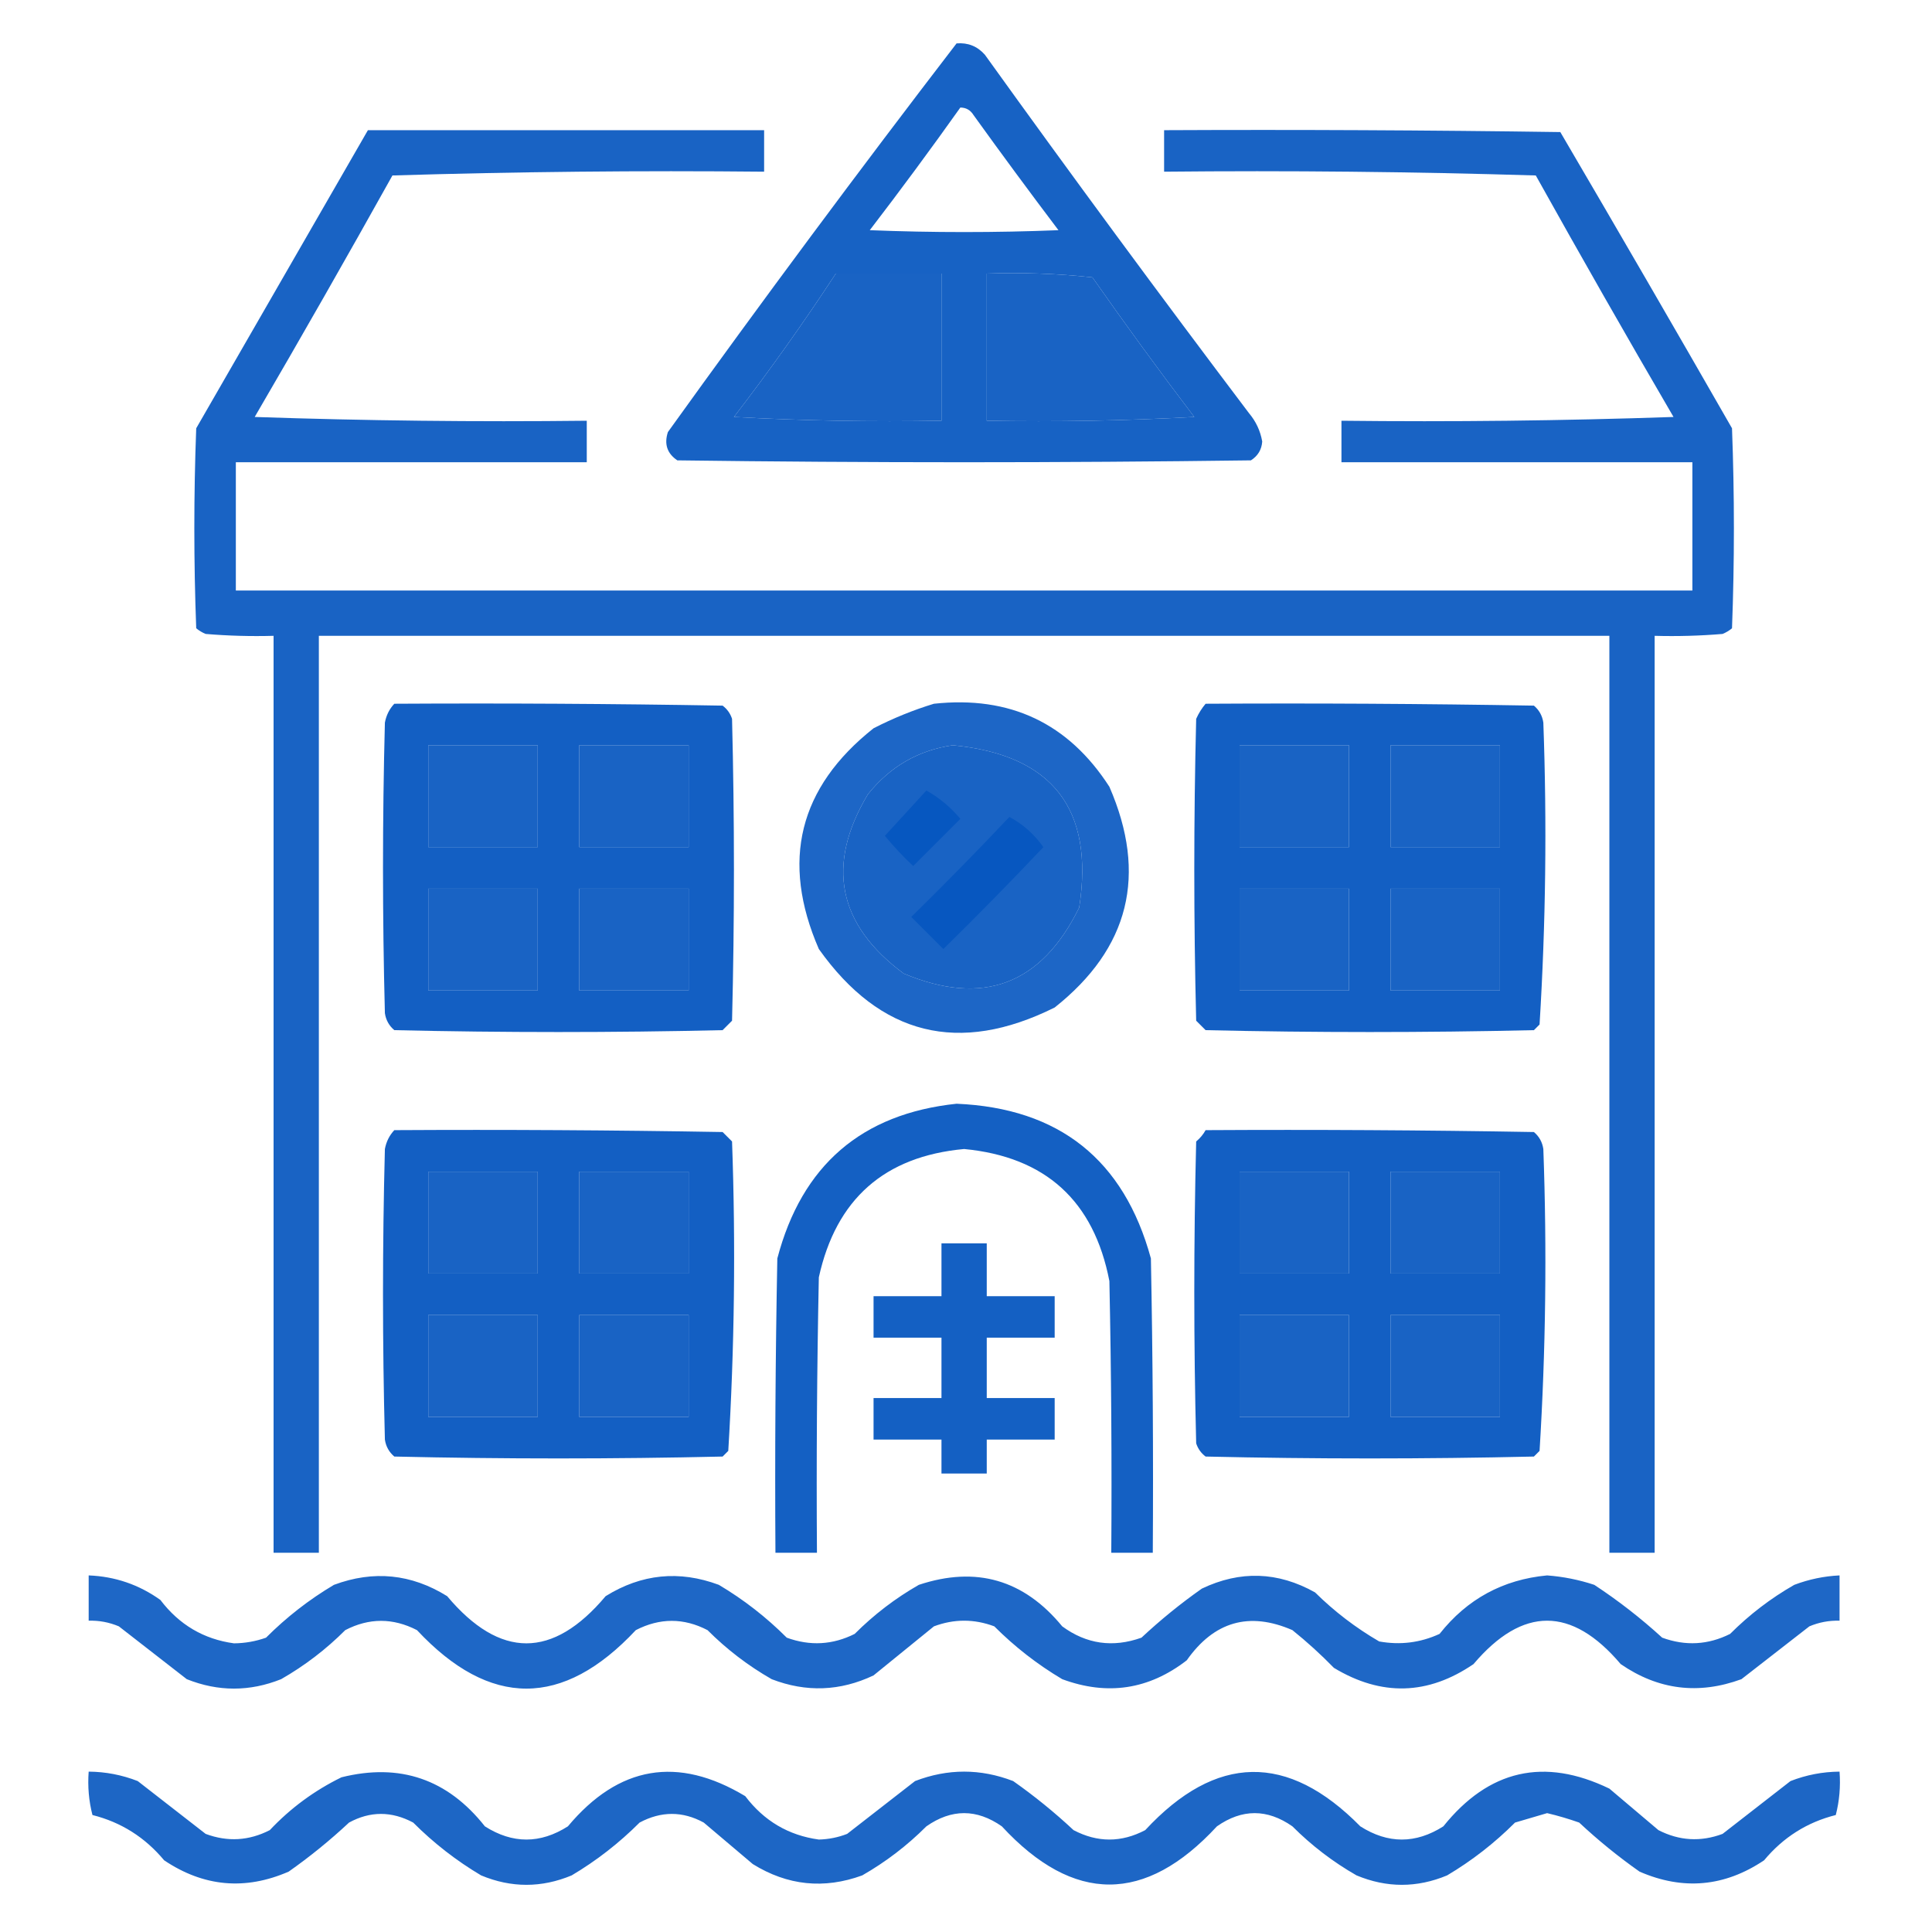
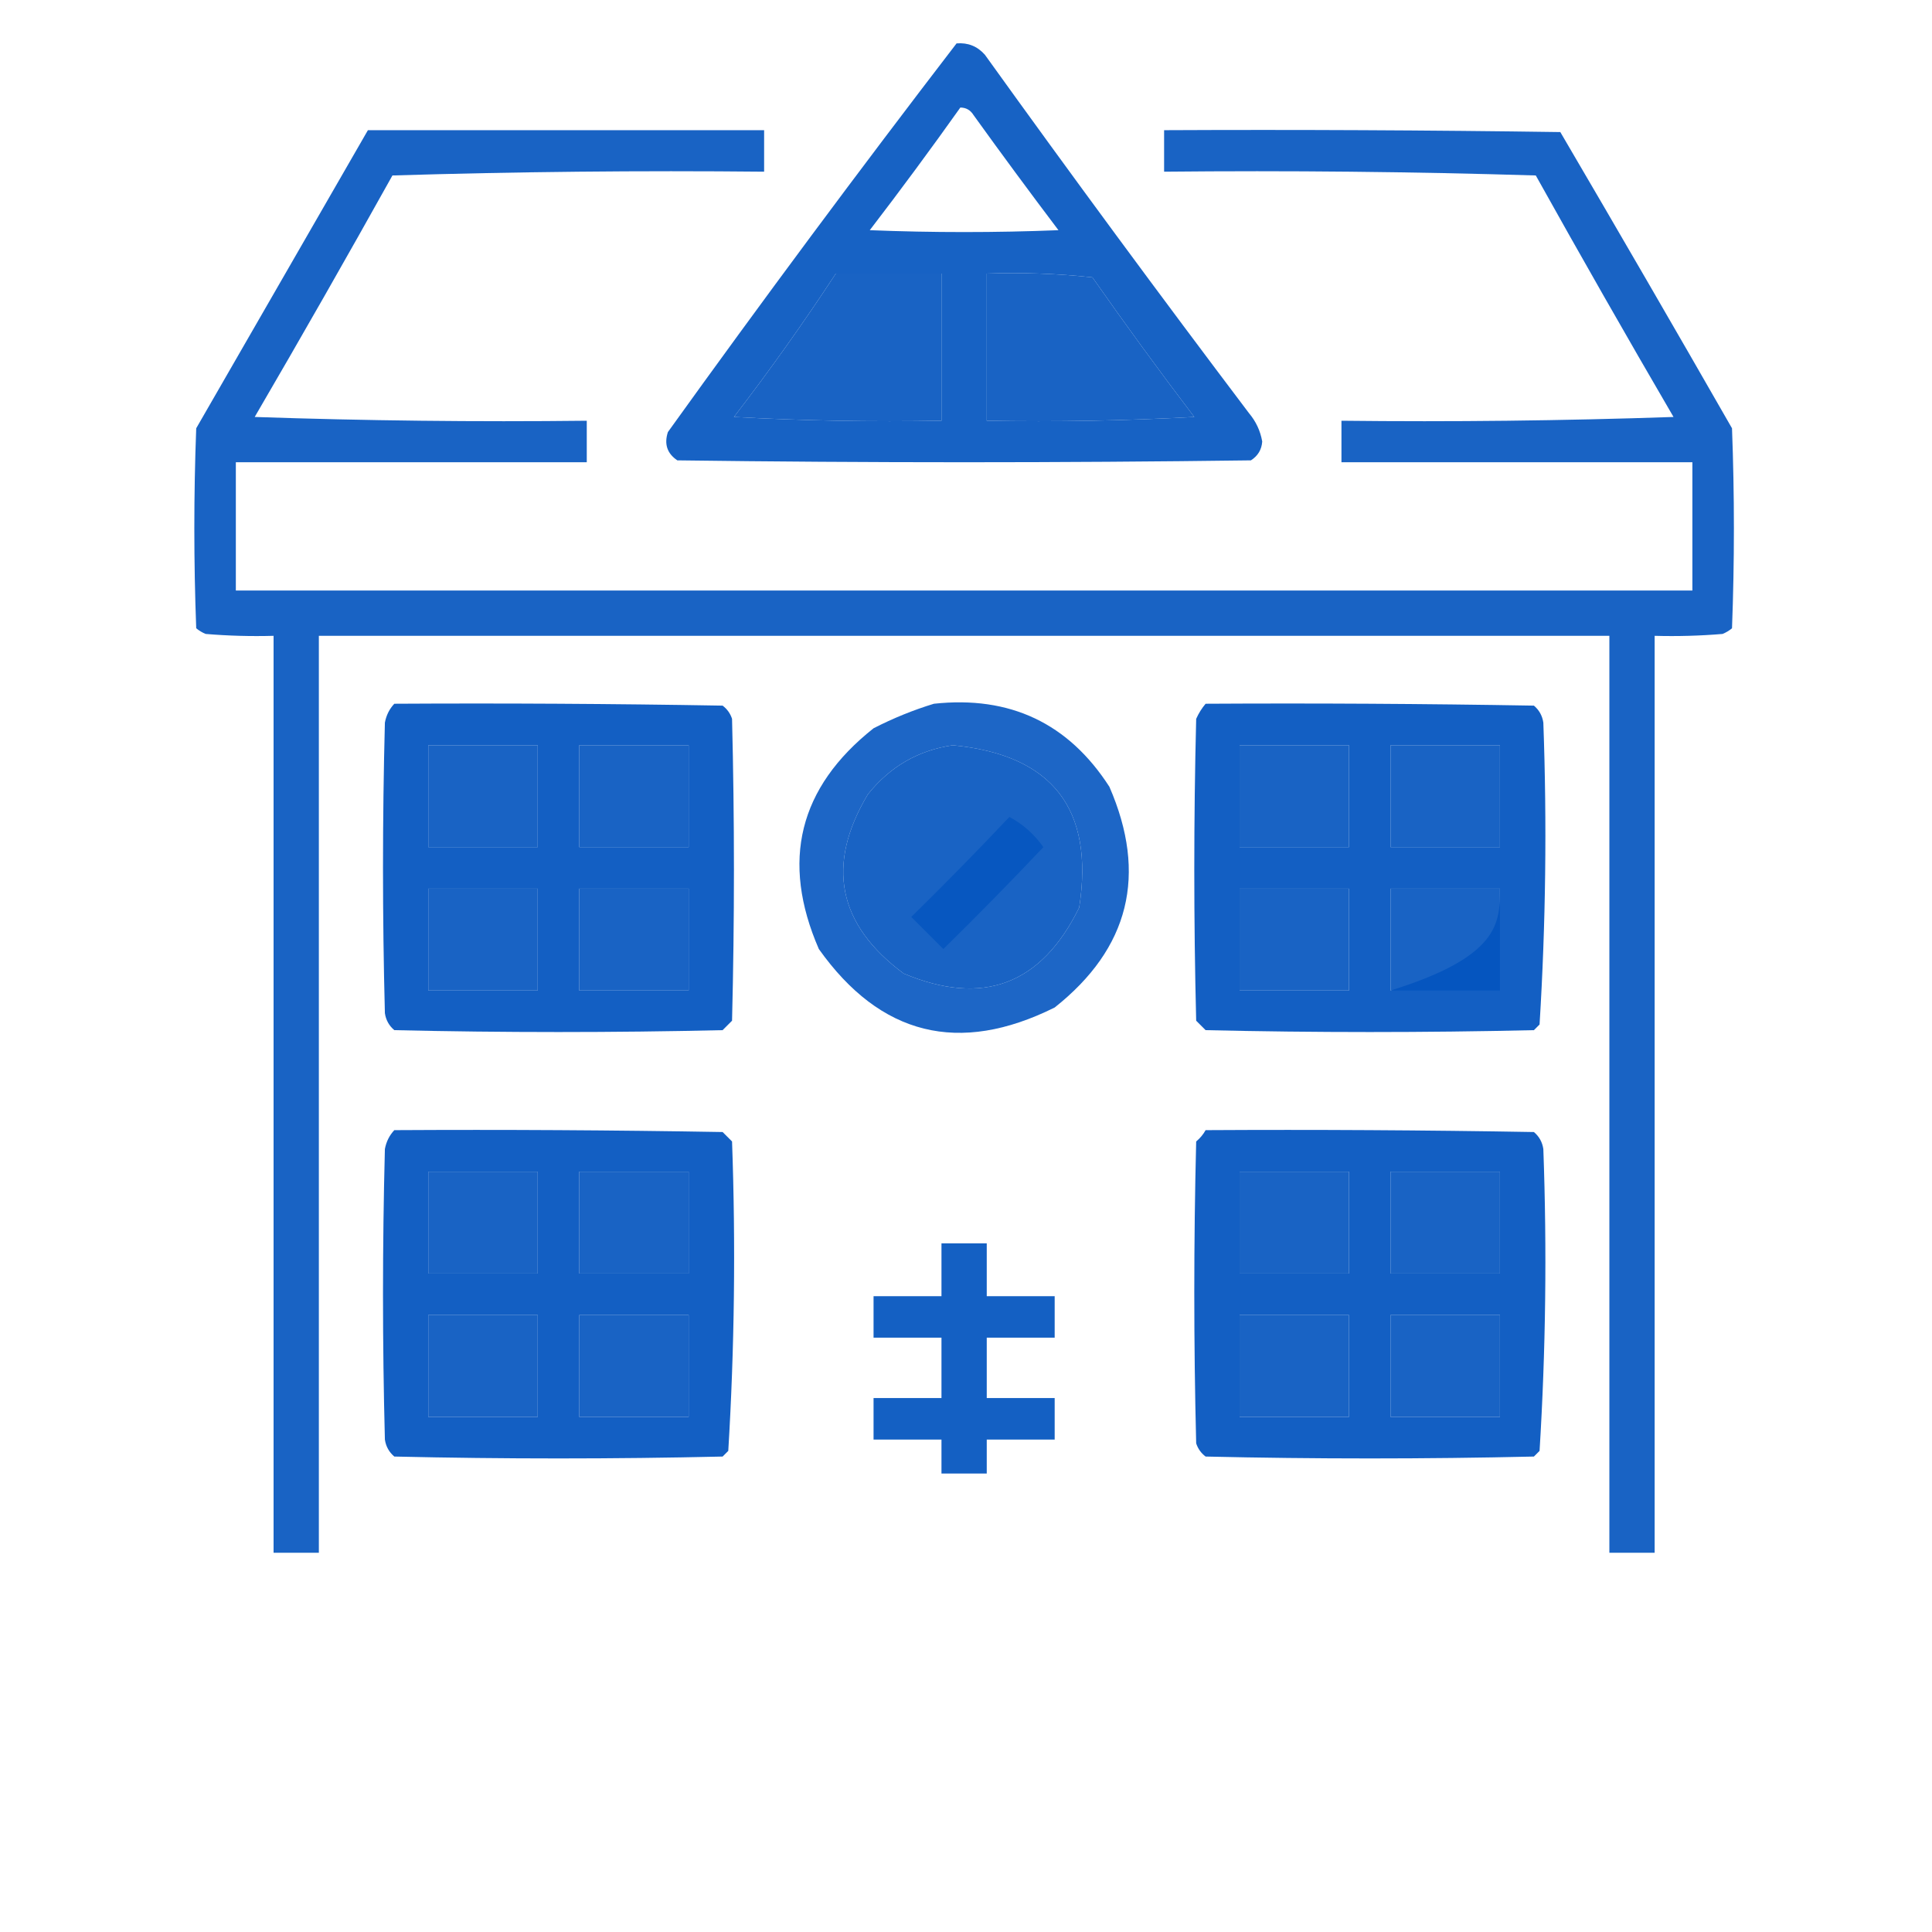
<svg xmlns="http://www.w3.org/2000/svg" width="512" height="512" viewBox="0 0 512 512" fill="none">
  <path opacity="0.92" fill-rule="evenodd" clip-rule="evenodd" d="M253.5 11.5C256.505 11.253 259.005 12.253 261 14.5C283.947 46.447 307.281 78.114 331 109.5C332.84 111.681 334.007 114.181 334.5 117C334.357 119.151 333.357 120.818 331.5 122C280.833 122.667 230.167 122.667 179.5 122C176.797 120.18 175.964 117.68 177 114.5C202.009 79.677 227.509 45.344 253.5 11.5ZM254.5 28.5C256.017 28.51 257.184 29.177 258 30.5C265.378 40.755 272.878 50.922 280.5 61C263.833 61.666 247.167 61.666 230.5 61C238.717 50.289 246.717 39.455 254.5 28.5ZM221.5 72.5C230.833 72.5 240.167 72.5 249.5 72.5C249.5 85.5 249.5 98.5 249.5 111.5C231.155 111.833 212.821 111.5 194.5 110.5C204.01 98.126 213.01 85.459 221.5 72.5ZM261.5 72.5C270.857 72.168 280.19 72.501 289.5 73.5C298.255 86.01 307.255 98.344 316.5 110.5C298.179 111.5 279.845 111.833 261.5 111.5C261.5 98.5 261.5 85.5 261.5 72.5Z" fill="#0455BF" />
  <path opacity="0.912" fill-rule="evenodd" clip-rule="evenodd" d="M97.5 34.5C132.5 34.5 167.5 34.5 202.5 34.5C202.5 38.167 202.5 41.833 202.5 45.5C169.593 45.171 136.76 45.504 104 46.5C92.033 67.962 79.867 89.295 67.5 110.5C96.826 111.5 126.159 111.833 155.5 111.5C155.5 115.167 155.5 118.833 155.5 122.5C124.5 122.5 93.5 122.5 62.5 122.5C62.5 133.833 62.5 145.167 62.5 156.5C191.167 156.5 319.833 156.5 448.5 156.5C448.5 145.167 448.5 133.833 448.5 122.5C417.5 122.5 386.5 122.5 355.5 122.5C355.5 118.833 355.5 115.167 355.5 111.5C384.841 111.833 414.174 111.5 443.5 110.5C431.133 89.295 418.967 67.962 407 46.5C374.24 45.504 341.407 45.171 308.5 45.5C308.5 41.833 308.5 38.167 308.5 34.5C343.502 34.333 378.502 34.5 413.5 35C428.793 61.085 443.96 87.251 459 113.5C459.667 131.167 459.667 148.833 459 166.5C458.25 167.126 457.416 167.626 456.5 168C450.509 168.499 444.509 168.666 438.5 168.5C438.5 249.5 438.5 330.5 438.5 411.5C434.5 411.5 430.5 411.5 426.5 411.5C426.5 330.5 426.5 249.5 426.5 168.5C312.5 168.5 198.5 168.5 84.5 168.5C84.5 249.5 84.5 330.5 84.5 411.5C80.5 411.5 76.5 411.5 72.5 411.5C72.5 330.5 72.5 249.5 72.5 168.5C66.491 168.666 60.491 168.499 54.5 168C53.584 167.626 52.75 167.126 52 166.5C51.333 148.833 51.333 131.167 52 113.5C67.178 87.139 82.345 60.806 97.5 34.5ZM221.5 72.5C213.01 85.46 204.01 98.126 194.5 110.5C212.821 111.5 231.155 111.833 249.5 111.5C249.5 98.5 249.5 85.5 249.5 72.5C240.167 72.5 230.833 72.5 221.5 72.5ZM261.5 72.5C261.5 85.5 261.5 98.5 261.5 111.5C279.845 111.833 298.179 111.5 316.5 110.5C307.255 98.344 298.255 86.011 289.5 73.5C280.19 72.502 270.857 72.168 261.5 72.5ZM113.5 197.5C123.167 197.5 132.833 197.5 142.5 197.5C142.5 206.5 142.5 215.5 142.5 224.5C132.833 224.5 123.167 224.5 113.5 224.5C113.5 215.5 113.5 206.5 113.5 197.5ZM153.5 197.5C163.167 197.5 172.833 197.5 182.5 197.5C182.5 206.5 182.5 215.5 182.5 224.5C172.833 224.5 163.167 224.5 153.5 224.5C153.5 215.5 153.5 206.5 153.5 197.5ZM252.5 197.5C278.876 200.038 290.043 214.371 286 240.5C275.975 260.952 260.475 266.786 239.5 258C221.99 245.036 218.823 229.203 230 210.5C235.873 203.153 243.373 198.82 252.5 197.5ZM328.5 197.5C338.167 197.5 347.833 197.5 357.5 197.5C357.5 206.5 357.5 215.5 357.5 224.5C347.833 224.5 338.167 224.5 328.5 224.5C328.5 215.5 328.5 206.5 328.5 197.5ZM368.5 197.5C378.167 197.5 387.833 197.5 397.5 197.5C397.5 206.5 397.5 215.5 397.5 224.5C387.833 224.5 378.167 224.5 368.5 224.5C368.5 215.5 368.5 206.5 368.5 197.5ZM113.5 235.5C123.167 235.5 132.833 235.5 142.5 235.5C142.5 244.5 142.5 253.5 142.5 262.5C132.833 262.5 123.167 262.5 113.5 262.5C113.5 253.5 113.5 244.5 113.5 235.5ZM153.5 235.5C163.167 235.5 172.833 235.5 182.5 235.5C182.5 244.5 182.5 253.5 182.5 262.5C172.833 262.5 163.167 262.5 153.5 262.5C153.5 253.5 153.5 244.5 153.5 235.5ZM328.5 235.5C338.167 235.5 347.833 235.5 357.5 235.5C357.5 244.5 357.5 253.5 357.5 262.5C347.833 262.5 338.167 262.5 328.5 262.5C328.5 253.5 328.5 244.5 328.5 235.5ZM368.5 235.5C378.167 235.5 387.833 235.5 397.5 235.5C397.5 244.5 397.5 253.5 397.5 262.5C387.833 262.5 378.167 262.5 368.5 262.5C368.5 253.5 368.5 244.5 368.5 235.5ZM113.5 310.5C123.167 310.5 132.833 310.5 142.5 310.5C142.5 319.5 142.5 328.5 142.5 337.5C132.833 337.5 123.167 337.5 113.5 337.5C113.5 328.5 113.5 319.5 113.5 310.5ZM153.5 310.5C163.167 310.5 172.833 310.5 182.5 310.5C182.5 319.5 182.5 328.5 182.5 337.5C172.833 337.5 163.167 337.5 153.5 337.5C153.5 328.5 153.5 319.5 153.5 310.5ZM328.5 310.5C338.167 310.5 347.833 310.5 357.5 310.5C357.5 319.5 357.5 328.5 357.5 337.5C347.833 337.5 338.167 337.5 328.5 337.5C328.5 328.5 328.5 319.5 328.5 310.5ZM368.5 310.5C378.167 310.5 387.833 310.5 397.5 310.5C397.5 319.5 397.5 328.5 397.5 337.5C387.833 337.5 378.167 337.5 368.5 337.5C368.5 328.5 368.5 319.5 368.5 310.5ZM113.5 348.5C123.167 348.5 132.833 348.5 142.5 348.5C142.5 357.5 142.5 366.5 142.5 375.5C132.833 375.5 123.167 375.5 113.5 375.5C113.5 366.5 113.5 357.5 113.5 348.5ZM153.5 348.5C163.167 348.5 172.833 348.5 182.5 348.5C182.5 357.5 182.5 366.5 182.5 375.5C172.833 375.5 163.167 375.5 153.5 375.5C153.5 366.5 153.5 357.5 153.5 348.5ZM328.5 348.5C338.167 348.5 347.833 348.5 357.5 348.5C357.5 357.5 357.5 366.5 357.5 375.5C347.833 375.5 338.167 375.5 328.5 375.5C328.5 366.5 328.5 357.5 328.5 348.5ZM368.5 348.5C378.167 348.5 387.833 348.5 397.5 348.5C397.5 357.5 397.5 366.5 397.5 375.5C387.833 375.5 378.167 375.5 368.5 375.5C368.5 366.5 368.5 357.5 368.5 348.5Z" fill="#0455BF" />
  <path opacity="0.935" fill-rule="evenodd" clip-rule="evenodd" d="M104.5 186.5C133.502 186.333 162.502 186.5 191.5 187C192.701 187.903 193.535 189.069 194 190.5C194.667 217.167 194.667 243.833 194 270.5C193.167 271.333 192.333 272.167 191.5 273C162.5 273.667 133.5 273.667 104.5 273C103.107 271.829 102.273 270.329 102 268.5C101.333 242.833 101.333 217.167 102 191.5C102.366 189.548 103.199 187.882 104.5 186.5ZM113.5 197.5C113.5 206.5 113.5 215.5 113.5 224.5C123.167 224.5 132.833 224.5 142.5 224.5C142.5 215.5 142.5 206.5 142.5 197.5C132.833 197.5 123.167 197.5 113.5 197.5ZM153.5 197.5C153.5 206.5 153.5 215.5 153.5 224.5C163.167 224.5 172.833 224.5 182.5 224.5C182.5 215.5 182.5 206.5 182.5 197.5C172.833 197.5 163.167 197.5 153.5 197.5ZM113.5 235.5C113.5 244.5 113.5 253.5 113.5 262.5C123.167 262.5 132.833 262.5 142.5 262.5C142.5 253.5 142.5 244.5 142.5 235.5C132.833 235.5 123.167 235.5 113.5 235.5ZM153.5 235.5C153.5 244.5 153.5 253.5 153.5 262.5C163.167 262.5 172.833 262.5 182.5 262.5C182.5 253.5 182.5 244.5 182.5 235.5C172.833 235.5 163.167 235.5 153.5 235.5Z" fill="#0455BF" />
  <path opacity="0.898" fill-rule="evenodd" clip-rule="evenodd" d="M247.5 186.5C267.643 184.324 283.143 191.657 294 208.5C304.133 231.802 299.299 251.302 279.5 267C254.135 279.617 233.301 274.45 217 251.5C206.867 228.198 211.701 208.698 231.5 193C236.744 190.315 242.077 188.148 247.5 186.5ZM252.5 197.5C243.373 198.82 235.873 203.153 230 210.5C218.823 229.203 221.99 245.036 239.5 258C260.475 266.786 275.975 260.952 286 240.5C290.043 214.371 278.876 200.038 252.5 197.5Z" fill="#0455BF" />
-   <path opacity="0.935" fill-rule="evenodd" clip-rule="evenodd" d="M319.5 186.5C348.502 186.333 377.502 186.5 406.5 187C407.893 188.171 408.727 189.671 409 191.5C409.973 218.229 409.64 244.896 408 271.5C407.5 272 407 272.5 406.5 273C377.5 273.667 348.5 273.667 319.5 273C318.667 272.167 317.833 271.333 317 270.5C316.333 243.833 316.333 217.167 317 190.5C317.662 189.016 318.496 187.683 319.5 186.5ZM328.5 197.5C328.5 206.5 328.5 215.5 328.5 224.5C338.167 224.5 347.833 224.5 357.5 224.5C357.5 215.5 357.5 206.5 357.5 197.5C347.833 197.5 338.167 197.5 328.5 197.5ZM368.5 197.5C368.5 206.5 368.5 215.5 368.5 224.5C378.167 224.5 387.833 224.5 397.5 224.5C397.5 215.5 397.5 206.5 397.5 197.5C387.833 197.5 378.167 197.5 368.5 197.5ZM328.5 235.5C328.5 244.5 328.5 253.5 328.5 262.5C338.167 262.5 347.833 262.5 357.5 262.5C357.5 253.5 357.5 244.5 357.5 235.5C347.833 235.5 338.167 235.5 328.5 235.5ZM368.5 235.5C368.5 244.5 368.5 253.5 368.5 262.5C378.167 262.5 387.833 262.5 397.5 262.5C397.5 253.5 397.5 244.5 397.5 235.5C387.833 235.5 378.167 235.5 368.5 235.5Z" fill="#0455BF" />
-   <path opacity="0.862" fill-rule="evenodd" clip-rule="evenodd" d="M245.5 209.5C248.899 211.388 251.899 213.888 254.5 217C250.333 221.167 246.167 225.333 242 229.5C239.317 226.984 236.817 224.317 234.5 221.5C238.189 217.48 241.855 213.48 245.5 209.5Z" fill="#0455BF" />
+   <path opacity="0.935" fill-rule="evenodd" clip-rule="evenodd" d="M319.5 186.5C348.502 186.333 377.502 186.5 406.5 187C407.893 188.171 408.727 189.671 409 191.5C409.973 218.229 409.64 244.896 408 271.5C407.5 272 407 272.5 406.5 273C377.5 273.667 348.5 273.667 319.5 273C318.667 272.167 317.833 271.333 317 270.5C316.333 243.833 316.333 217.167 317 190.5C317.662 189.016 318.496 187.683 319.5 186.5ZM328.5 197.5C328.5 206.5 328.5 215.5 328.5 224.5C338.167 224.5 347.833 224.5 357.5 224.5C357.5 215.5 357.5 206.5 357.5 197.5C347.833 197.5 338.167 197.5 328.5 197.5ZM368.5 197.5C368.5 206.5 368.5 215.5 368.5 224.5C378.167 224.5 387.833 224.5 397.5 224.5C397.5 215.5 397.5 206.5 397.5 197.5C387.833 197.5 378.167 197.5 368.5 197.5ZM328.5 235.5C328.5 244.5 328.5 253.5 328.5 262.5C338.167 262.5 347.833 262.5 357.5 262.5C357.5 253.5 357.5 244.5 357.5 235.5C347.833 235.5 338.167 235.5 328.5 235.5ZM368.5 235.5C368.5 244.5 368.5 253.5 368.5 262.5C397.5 253.5 397.5 244.5 397.5 235.5C387.833 235.5 378.167 235.5 368.5 235.5Z" fill="#0455BF" />
  <path opacity="0.858" fill-rule="evenodd" clip-rule="evenodd" d="M267.5 216.5C271.08 218.408 274.08 221.074 276.5 224.5C267.848 233.652 259.014 242.652 250 251.5C247.167 248.667 244.333 245.833 241.5 243C250.369 234.298 259.036 225.465 267.5 216.5Z" fill="#0455BF" />
-   <path opacity="0.931" fill-rule="evenodd" clip-rule="evenodd" d="M253.5 292.5C280.688 293.667 297.855 307.334 305 333.5C305.5 359.498 305.667 385.498 305.5 411.5C301.833 411.5 298.167 411.5 294.5 411.5C294.667 387.498 294.5 363.498 294 339.5C289.896 318.229 277.063 306.563 255.5 304.5C234.392 306.44 221.559 317.773 217 338.5C216.5 362.831 216.333 387.164 216.5 411.5C212.833 411.5 209.167 411.5 205.5 411.5C205.333 385.498 205.5 359.498 206 333.5C212.494 308.829 228.327 295.162 253.5 292.5Z" fill="#0455BF" />
  <path opacity="0.935" fill-rule="evenodd" clip-rule="evenodd" d="M104.5 299.5C133.502 299.333 162.502 299.5 191.5 300C192.333 300.833 193.167 301.667 194 302.5C194.982 329.92 194.649 357.253 193 384.5C192.5 385 192 385.5 191.5 386C162.5 386.667 133.5 386.667 104.5 386C103.107 384.829 102.273 383.329 102 381.5C101.333 355.833 101.333 330.167 102 304.5C102.366 302.548 103.199 300.882 104.5 299.5ZM113.5 310.5C113.5 319.5 113.5 328.5 113.5 337.5C123.167 337.5 132.833 337.5 142.5 337.5C142.5 328.5 142.5 319.5 142.5 310.5C132.833 310.5 123.167 310.5 113.5 310.5ZM153.5 310.5C153.5 319.5 153.5 328.5 153.5 337.5C163.167 337.5 172.833 337.5 182.5 337.5C182.5 328.5 182.5 319.5 182.5 310.5C172.833 310.5 163.167 310.5 153.5 310.5ZM113.5 348.5C113.5 357.5 113.5 366.5 113.5 375.5C123.167 375.5 132.833 375.5 142.5 375.5C142.5 366.5 142.5 357.5 142.5 348.5C132.833 348.5 123.167 348.5 113.5 348.5ZM153.5 348.5C153.5 357.5 153.5 366.5 153.5 375.5C163.167 375.5 172.833 375.5 182.5 375.5C182.5 366.5 182.5 357.5 182.5 348.5C172.833 348.5 163.167 348.5 153.5 348.5Z" fill="#0455BF" />
  <path opacity="0.935" fill-rule="evenodd" clip-rule="evenodd" d="M319.5 299.5C348.502 299.333 377.502 299.5 406.5 300C407.893 301.171 408.727 302.671 409 304.5C409.973 331.229 409.64 357.896 408 384.5C407.5 385 407 385.5 406.5 386C377.5 386.667 348.5 386.667 319.5 386C318.299 385.097 317.465 383.931 317 382.5C316.333 355.833 316.333 329.167 317 302.5C318.045 301.627 318.878 300.627 319.5 299.5ZM328.5 310.5C328.5 319.5 328.5 328.5 328.5 337.5C338.167 337.5 347.833 337.5 357.5 337.5C357.5 328.5 357.5 319.5 357.5 310.5C347.833 310.5 338.167 310.5 328.5 310.5ZM368.5 310.5C368.5 319.5 368.5 328.5 368.5 337.5C378.167 337.5 387.833 337.5 397.5 337.5C397.5 328.5 397.5 319.5 397.5 310.5C387.833 310.5 378.167 310.5 368.5 310.5ZM328.5 348.5C328.5 357.5 328.5 366.5 328.5 375.5C338.167 375.5 347.833 375.5 357.5 375.5C357.5 366.5 357.5 357.5 357.5 348.5C347.833 348.5 338.167 348.5 328.5 348.5ZM368.5 348.5C368.5 357.5 368.5 366.5 368.5 375.5C378.167 375.5 387.833 375.5 397.5 375.5C397.5 366.5 397.5 357.5 397.5 348.5C387.833 348.5 378.167 348.5 368.5 348.5Z" fill="#0455BF" />
  <path opacity="0.933" fill-rule="evenodd" clip-rule="evenodd" d="M249.5 329.5C253.5 329.5 257.5 329.5 261.5 329.5C261.5 334.167 261.5 338.833 261.5 343.5C267.5 343.5 273.5 343.5 279.5 343.5C279.5 347.167 279.5 350.833 279.5 354.5C273.5 354.5 267.5 354.5 261.5 354.5C261.5 359.833 261.5 365.167 261.5 370.5C267.5 370.5 273.5 370.5 279.5 370.5C279.5 374.167 279.5 377.833 279.5 381.5C273.5 381.5 267.5 381.5 261.5 381.5C261.5 384.5 261.5 387.5 261.5 390.5C257.5 390.5 253.5 390.5 249.5 390.5C249.5 387.5 249.5 384.5 249.5 381.5C243.5 381.5 237.5 381.5 231.5 381.5C231.5 377.833 231.5 374.167 231.5 370.5C237.5 370.5 243.5 370.5 249.5 370.5C249.5 365.167 249.5 359.833 249.5 354.5C243.5 354.5 237.5 354.5 231.5 354.5C231.5 350.833 231.5 347.167 231.5 343.5C237.5 343.5 243.5 343.5 249.5 343.5C249.5 338.833 249.5 334.167 249.5 329.5Z" fill="#0455BF" />
-   <path opacity="0.893" fill-rule="evenodd" clip-rule="evenodd" d="M23.5 417.5C30.492 417.775 36.826 419.942 42.5 424C47.493 430.573 53.993 434.406 62 435.5C64.925 435.477 67.759 434.977 70.5 434C75.928 428.569 81.928 423.902 88.5 420C98.995 416.092 108.994 417.092 118.5 423C132.5 439.667 146.5 439.667 160.5 423C170.006 417.092 180.006 416.092 190.5 420C197.072 423.902 203.072 428.569 208.5 434C214.675 436.256 220.675 435.923 226.5 433C231.597 427.9 237.264 423.567 243.5 420C258.669 414.96 271.336 418.626 281.5 431C287.918 435.707 294.918 436.707 302.5 434C307.543 429.288 312.877 424.955 318.5 421C328.661 416.149 338.661 416.482 348.5 422C353.627 427.061 359.293 431.394 365.5 435C371.064 436.01 376.398 435.343 381.5 433C388.805 423.765 398.305 418.598 410 417.5C414.272 417.821 418.438 418.654 422.5 420C428.862 424.183 434.862 428.85 440.5 434C446.675 436.256 452.675 435.923 458.5 433C463.597 427.9 469.264 423.567 475.5 420C479.378 418.53 483.378 417.697 487.5 417.5C487.5 421.5 487.5 425.5 487.5 429.5C484.729 429.421 482.063 429.921 479.5 431C473.5 435.667 467.5 440.333 461.5 445C450.107 449.178 439.44 447.844 429.5 441C416.5 425.667 403.5 425.667 390.5 441C378.413 449.256 366.08 449.589 353.5 442C350.023 438.433 346.356 435.1 342.5 432C331.078 427.031 321.744 429.697 314.5 440C304.464 447.763 293.464 449.43 281.5 445C274.928 441.098 268.928 436.431 263.5 431C258.167 429 252.833 429 247.5 431C242.167 435.333 236.833 439.667 231.5 444C222.647 448.199 213.647 448.532 204.5 445C198.264 441.433 192.597 437.1 187.5 432C181.194 428.728 174.861 428.728 168.5 432C149.167 452.667 129.833 452.667 110.5 432C104.139 428.728 97.806 428.728 91.5 432C86.403 437.1 80.736 441.433 74.5 445C66.167 448.333 57.833 448.333 49.5 445C43.5 440.333 37.5 435.667 31.5 431C28.937 429.921 26.271 429.421 23.5 429.5C23.5 425.5 23.5 421.5 23.5 417.5Z" fill="#0455BF" />
-   <path opacity="0.895" fill-rule="evenodd" clip-rule="evenodd" d="M23.5 469.5C27.979 469.536 32.312 470.369 36.5 472C42.5 476.667 48.5 481.333 54.5 486C60.314 488.169 65.981 487.835 71.5 485C76.99 479.175 83.323 474.509 90.5 471C105.95 467.15 118.617 471.484 128.5 484C135.833 488.667 143.167 488.667 150.5 484C163.953 467.918 179.62 465.252 197.5 476C202.471 482.564 208.971 486.397 217 487.5C219.591 487.435 222.091 486.935 224.5 486C230.5 481.333 236.5 476.667 242.5 472C251.167 468.667 259.833 468.667 268.5 472C274.123 475.955 279.457 480.288 284.5 485C290.833 488.333 297.167 488.333 303.5 485C322.256 464.784 341.256 464.451 360.5 484C367.833 488.667 375.167 488.667 382.5 484C394.556 468.985 409.223 465.652 426.5 474C430.833 477.667 435.167 481.333 439.5 485C445.019 487.835 450.686 488.169 456.5 486C462.5 481.333 468.5 476.667 474.5 472C478.688 470.369 483.021 469.536 487.5 469.5C487.793 473.437 487.46 477.27 486.5 481C478.912 482.905 472.578 486.905 467.5 493C457.042 500.021 446.042 501.021 434.5 496C428.877 492.045 423.543 487.712 418.5 483C415.692 482.007 412.859 481.173 410 480.5C407.198 481.33 404.365 482.163 401.5 483C396.072 488.431 390.072 493.098 383.5 497C375.5 500.333 367.5 500.333 359.5 497C353.264 493.433 347.597 489.1 342.5 484C335.833 479.333 329.167 479.333 322.5 484C303.512 504.559 284.512 504.559 265.5 484C258.833 479.333 252.167 479.333 245.5 484C240.403 489.1 234.736 493.433 228.5 497C218.356 500.699 208.69 499.699 199.5 494C195.167 490.333 190.833 486.667 186.5 483C180.894 479.943 175.228 479.943 169.5 483C164.072 488.431 158.072 493.098 151.5 497C143.5 500.333 135.5 500.333 127.5 497C120.928 493.098 114.928 488.431 109.5 483C103.772 479.943 98.106 479.943 92.5 483C87.457 487.712 82.123 492.045 76.5 496C64.958 501.021 53.958 500.021 43.5 493C38.422 486.905 32.089 482.905 24.5 481C23.54 477.27 23.206 473.437 23.5 469.5Z" fill="#0455BF" />
</svg>